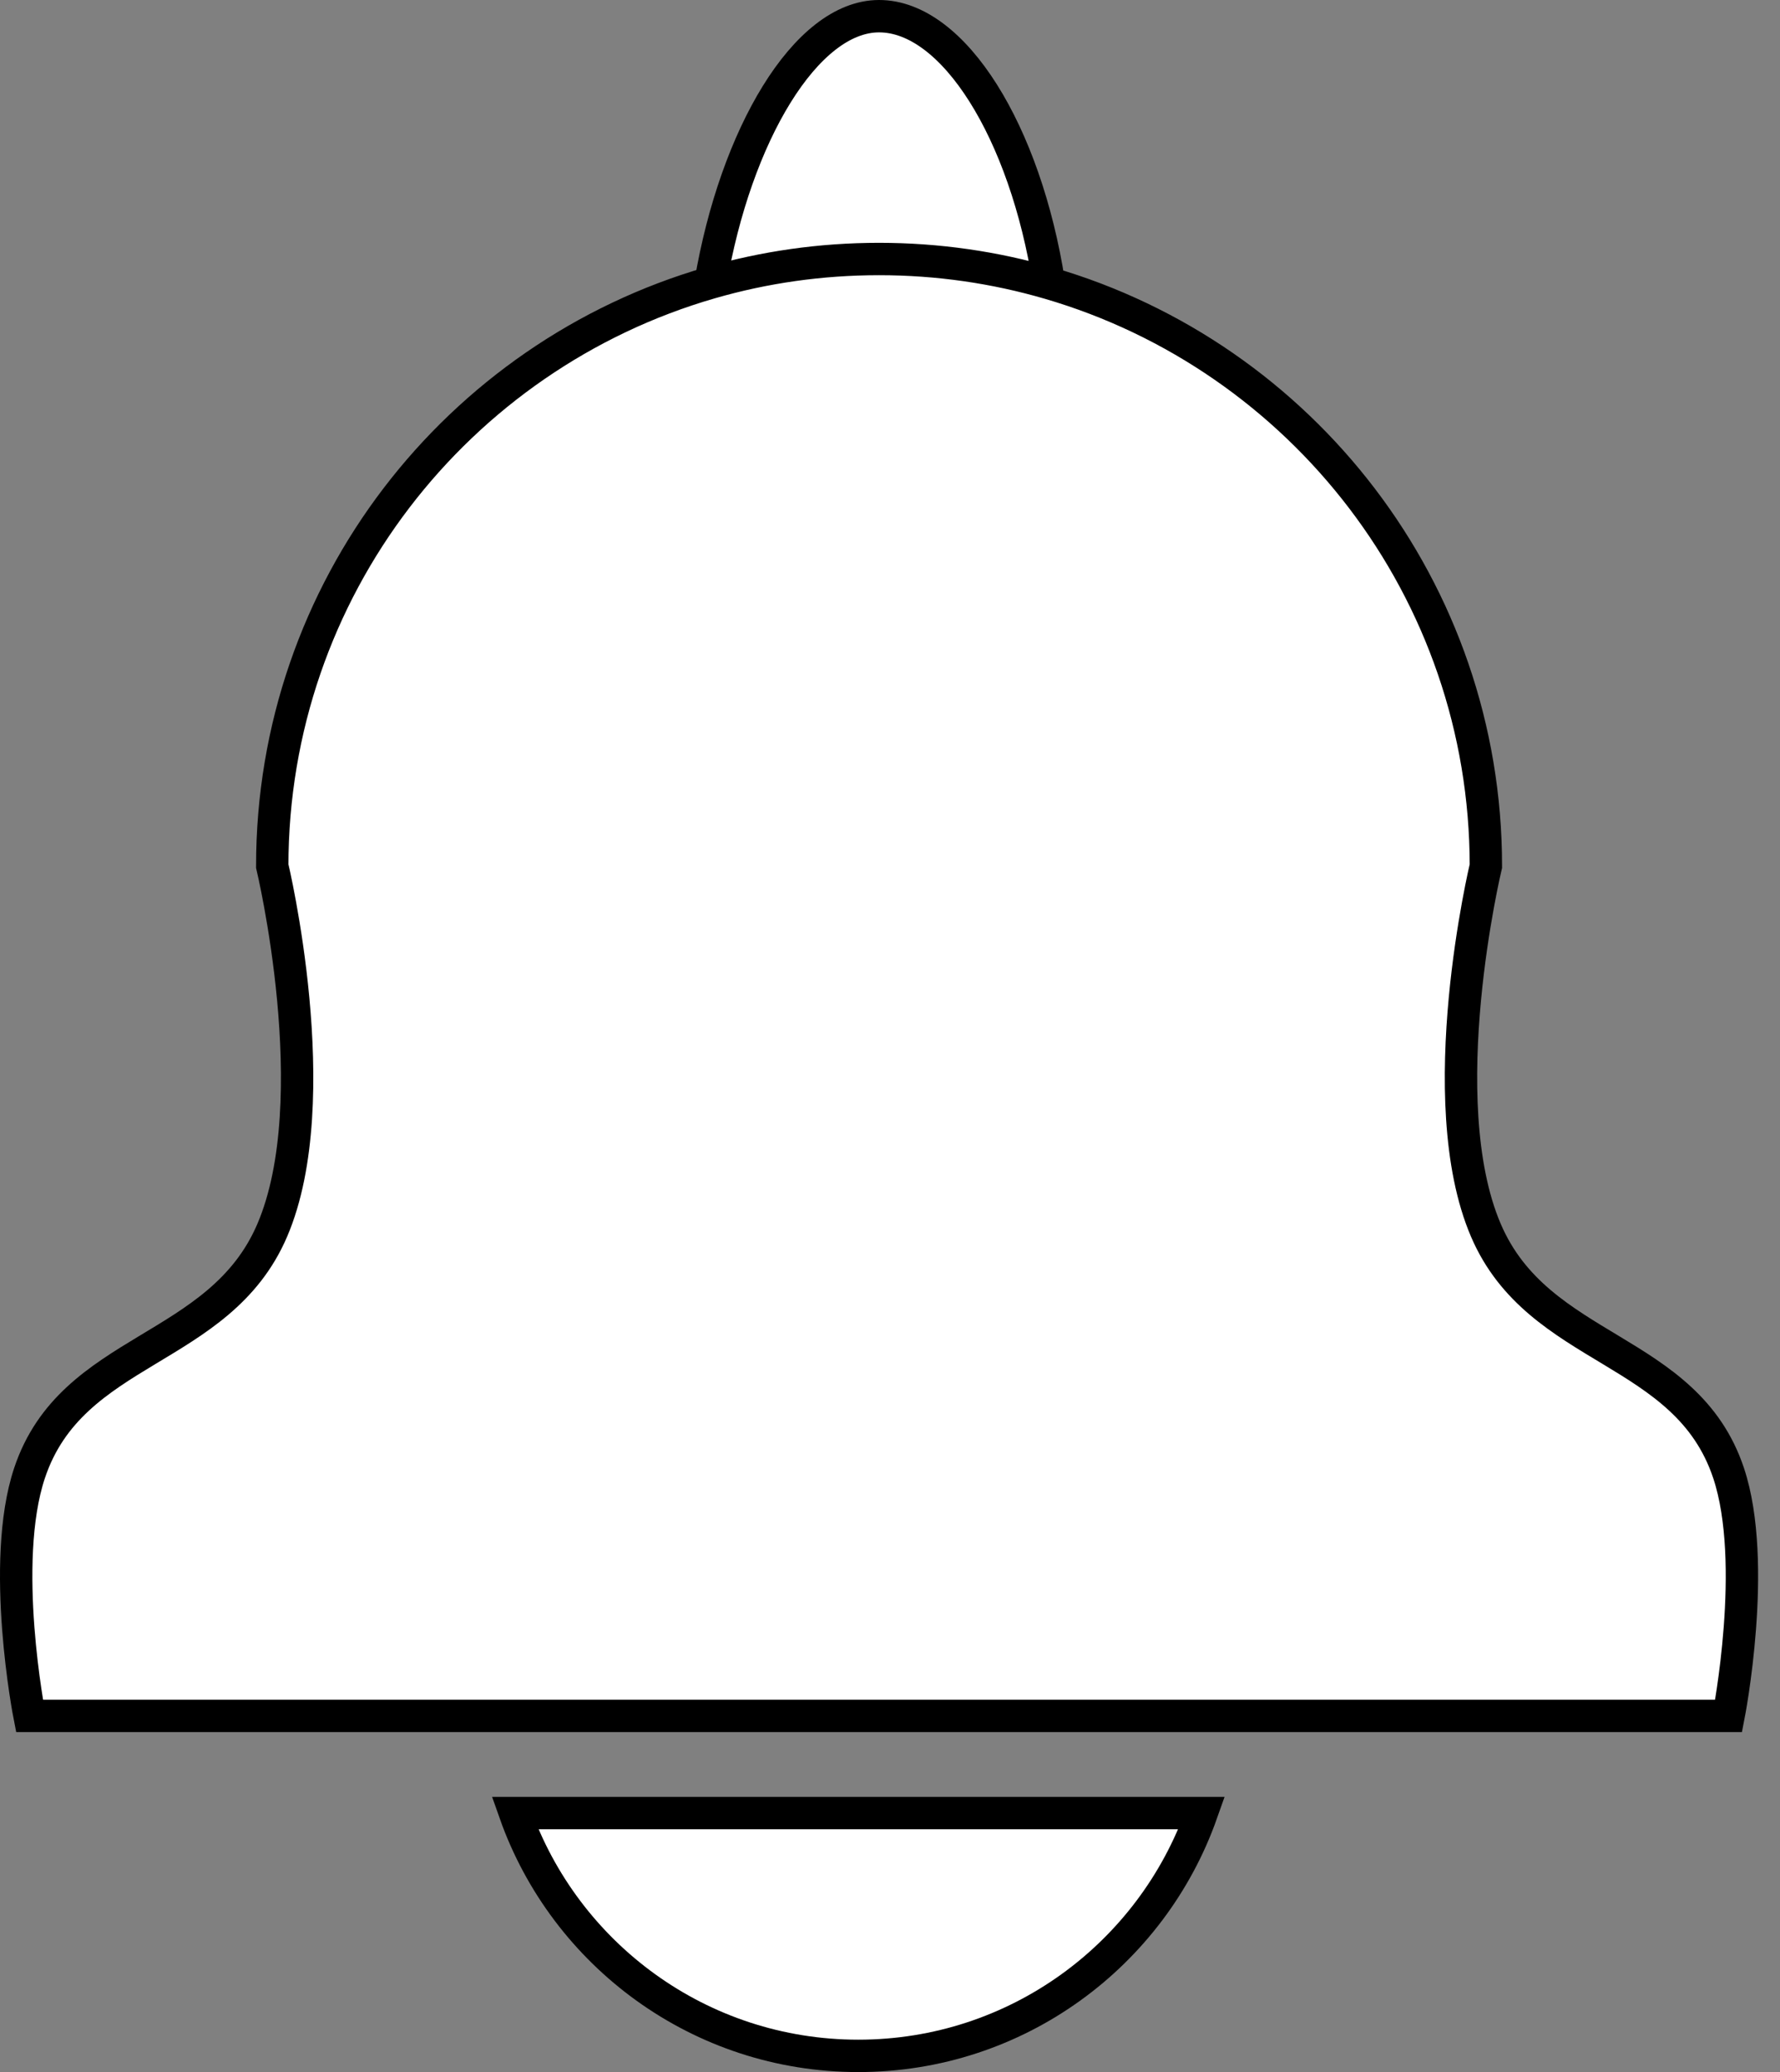
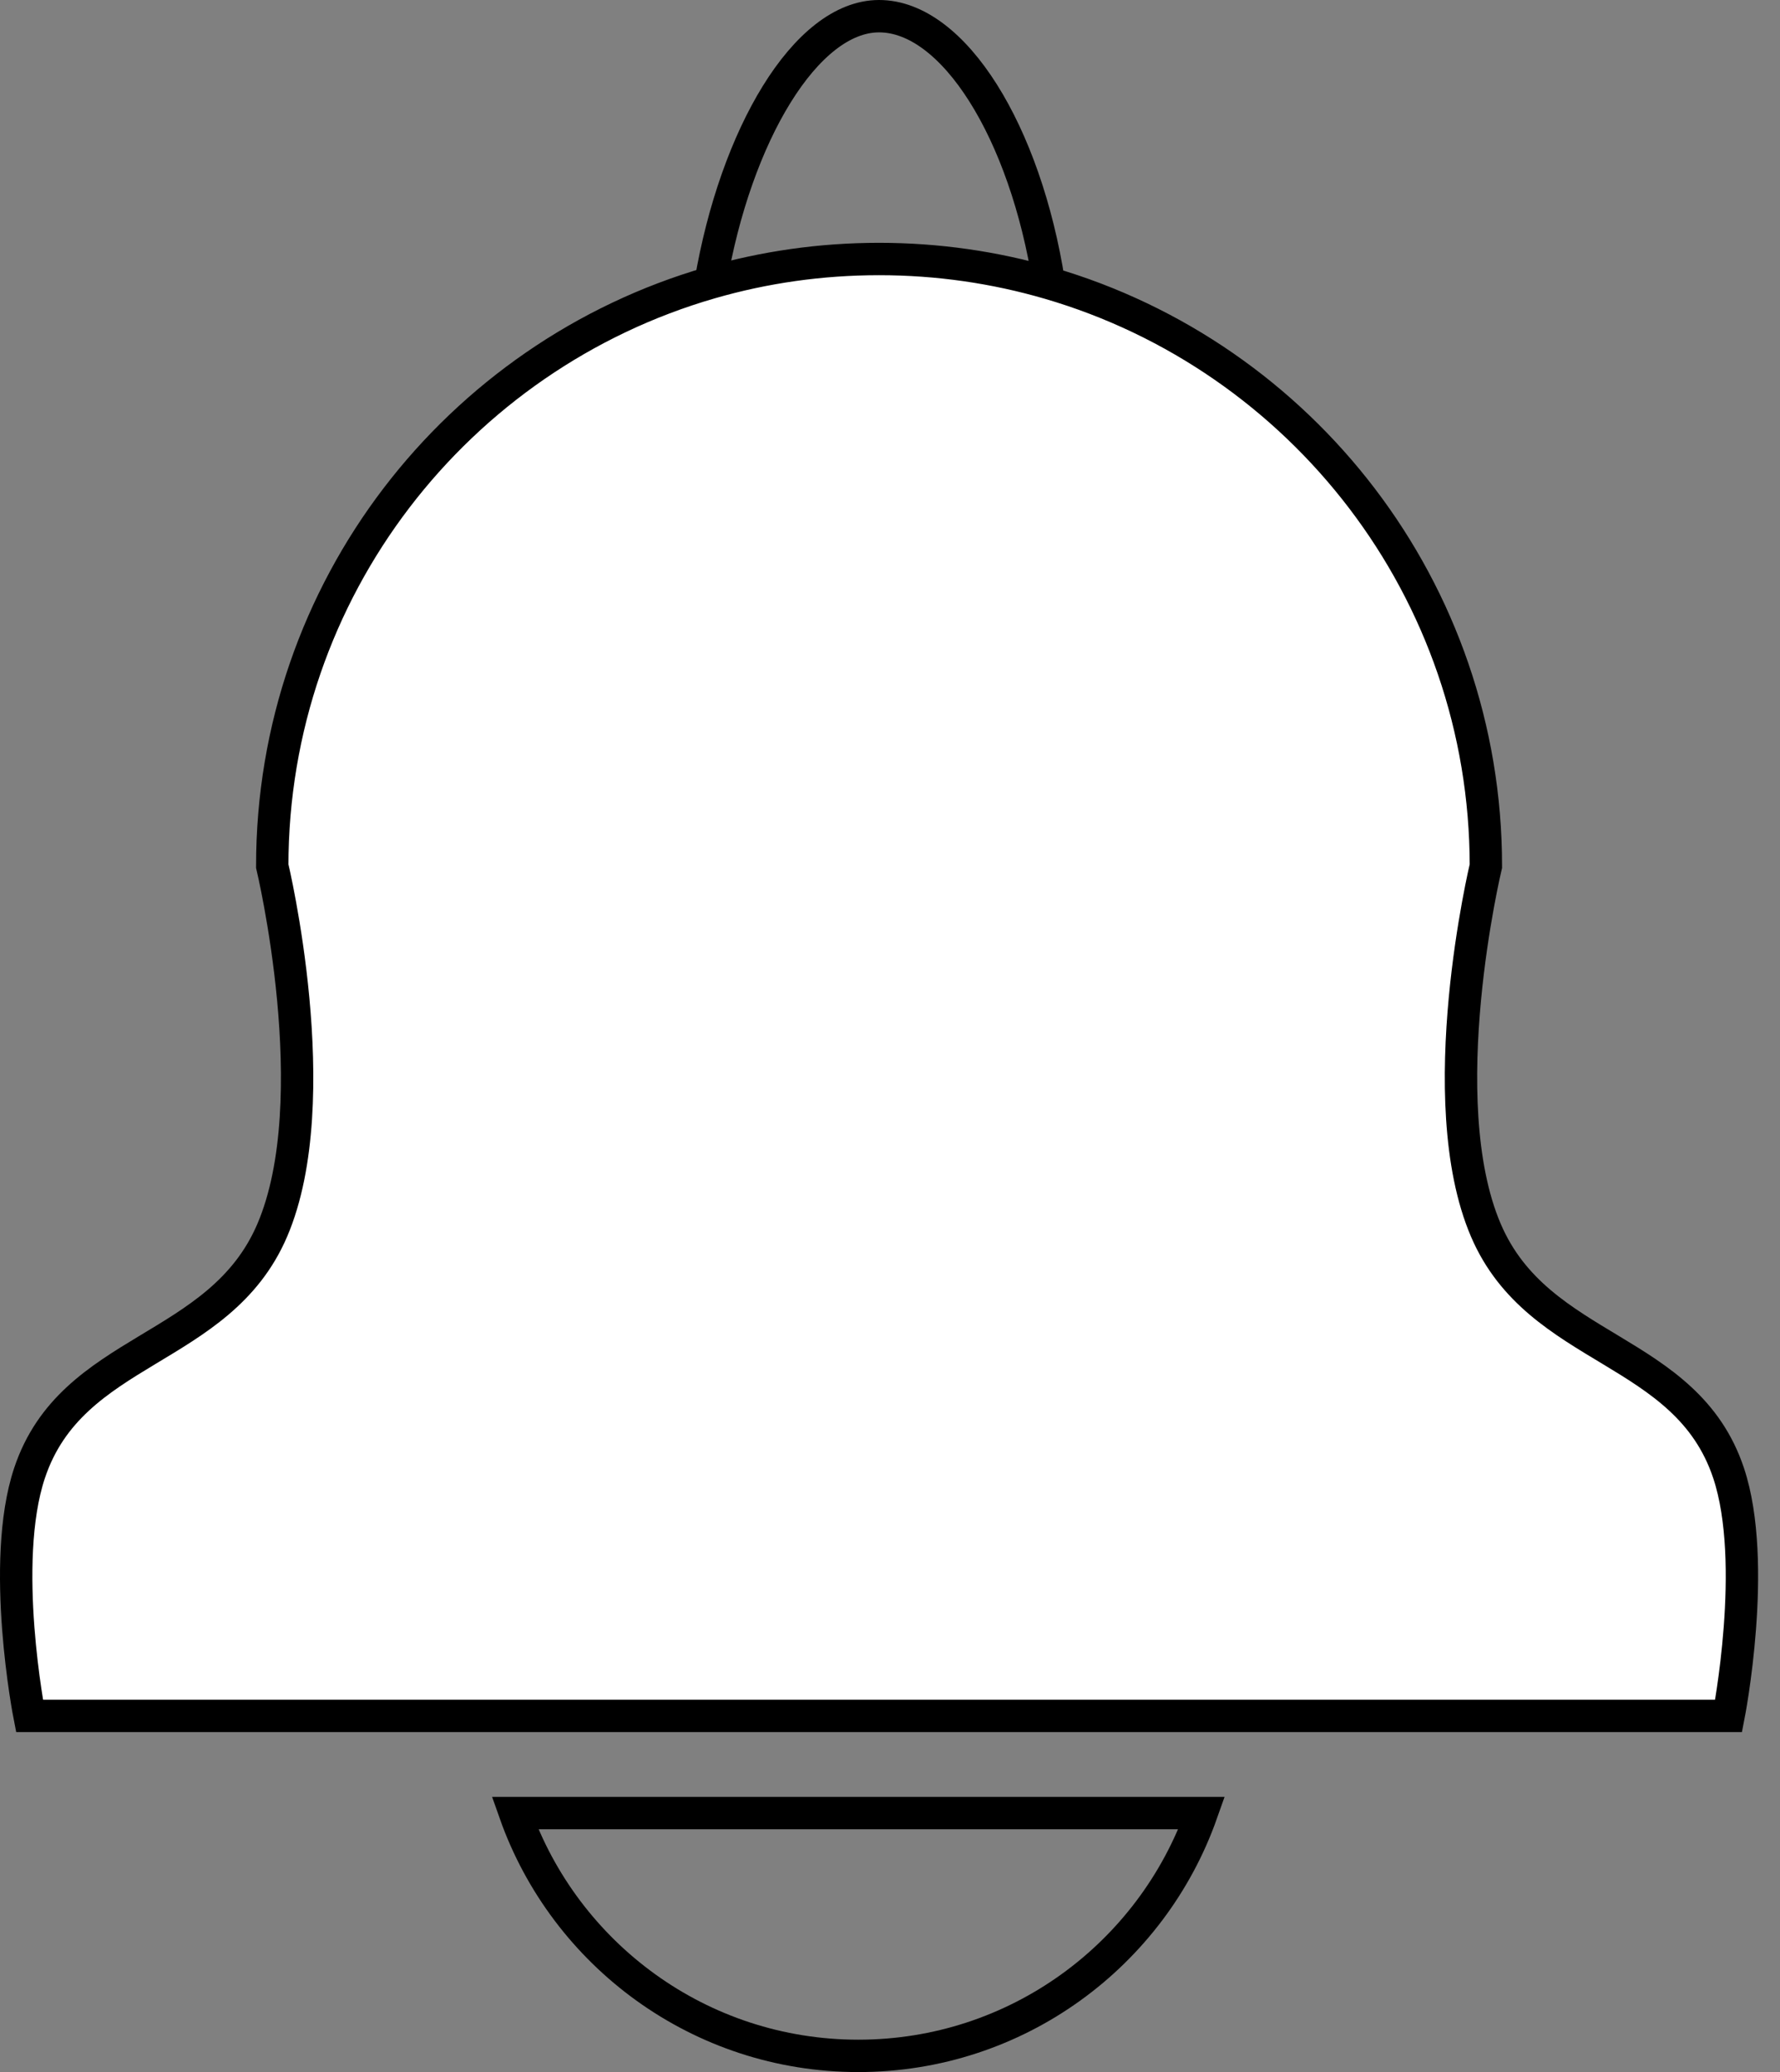
<svg xmlns="http://www.w3.org/2000/svg" width="55" height="64" viewBox="0 0 55 64" fill="none">
  <rect x="0" y="0" width="55" height="64" fill="#808080" stroke="none" />
  <path d="M8.412 26.75C8.412 18.201 14.133 10.989 21.955 8.732C23.608 8.255 25.355 8 27.162 8C28.984 8 30.746 8.26 32.412 8.745C40.212 11.015 45.912 18.217 45.912 26.75C45.912 26.75 44.181 33.962 45.912 38C47.543 41.807 52.102 41.57 53.412 45.5C54.338 48.279 53.412 53 53.412 53H0.912C0.912 53 -0.015 48.279 0.912 45.5C2.222 41.57 6.78 41.807 8.412 38C10.142 33.962 8.412 26.75 8.412 26.75Z" fill="white" />
-   <path d="M26.521 63.5C21.623 63.5 17.456 60.37 15.912 56H37.131C35.587 60.37 31.42 63.5 26.521 63.5Z" fill="white" />
-   <path fill-rule="evenodd" clip-rule="evenodd" d="M27.162 8C25.355 8 23.608 8.255 21.955 8.732C22.725 4.193 24.898 0.5 27.162 0.5C29.47 0.5 31.684 4.084 32.412 8.745C30.746 8.26 28.984 8 27.162 8Z" fill="white" />
  <path d="M21.955 8.732C14.133 10.989 8.412 18.201 8.412 26.75C8.412 26.75 10.142 33.962 8.412 38C6.78 41.807 2.222 41.57 0.912 45.5C-0.015 48.279 0.912 53 0.912 53H53.412C53.412 53 54.338 48.279 53.412 45.5C52.102 41.57 47.543 41.807 45.912 38C44.181 33.962 45.912 26.75 45.912 26.75C45.912 18.217 40.212 11.015 32.412 8.745M21.955 8.732C23.608 8.255 25.355 8 27.162 8C28.984 8 30.746 8.26 32.412 8.745M21.955 8.732C22.725 4.193 24.898 0.5 27.162 0.5C29.47 0.5 31.684 4.084 32.412 8.745M21.955 8.732C21.94 8.821 21.926 8.911 21.912 9M26.521 63.5C21.623 63.5 17.456 60.37 15.912 56H37.131C35.587 60.37 31.42 63.5 26.521 63.5Z" stroke="black" />
</svg>